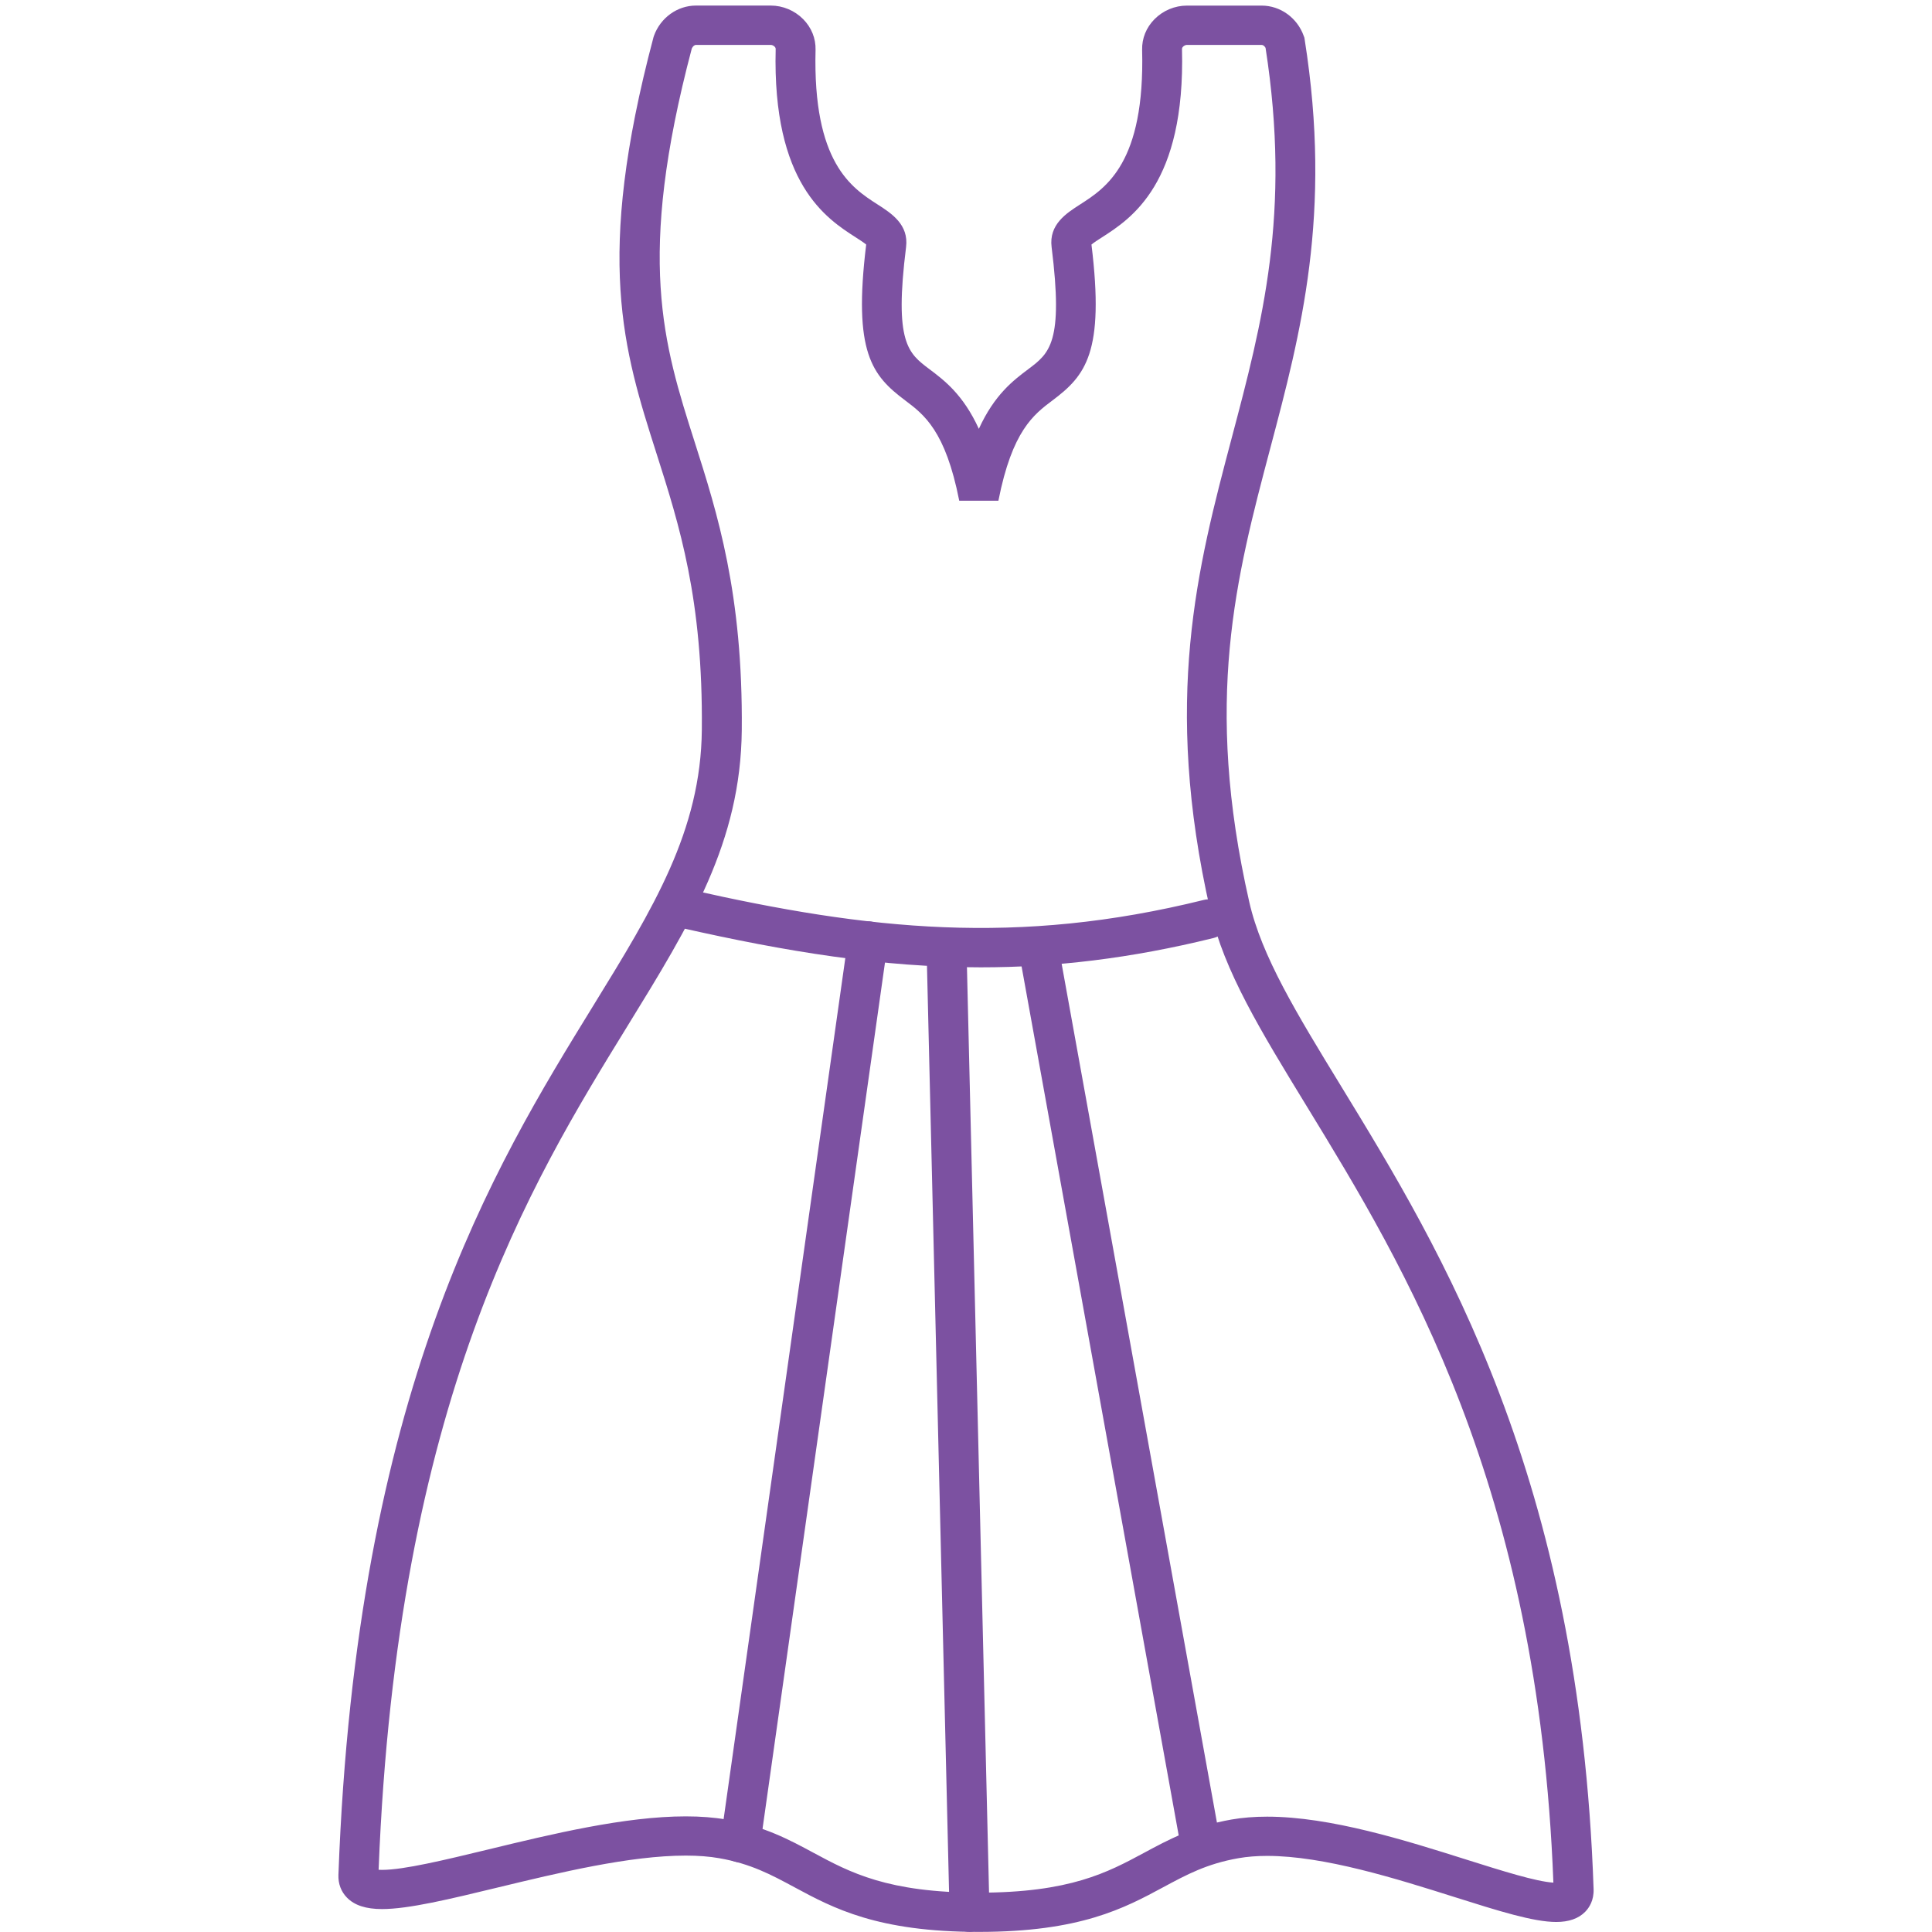
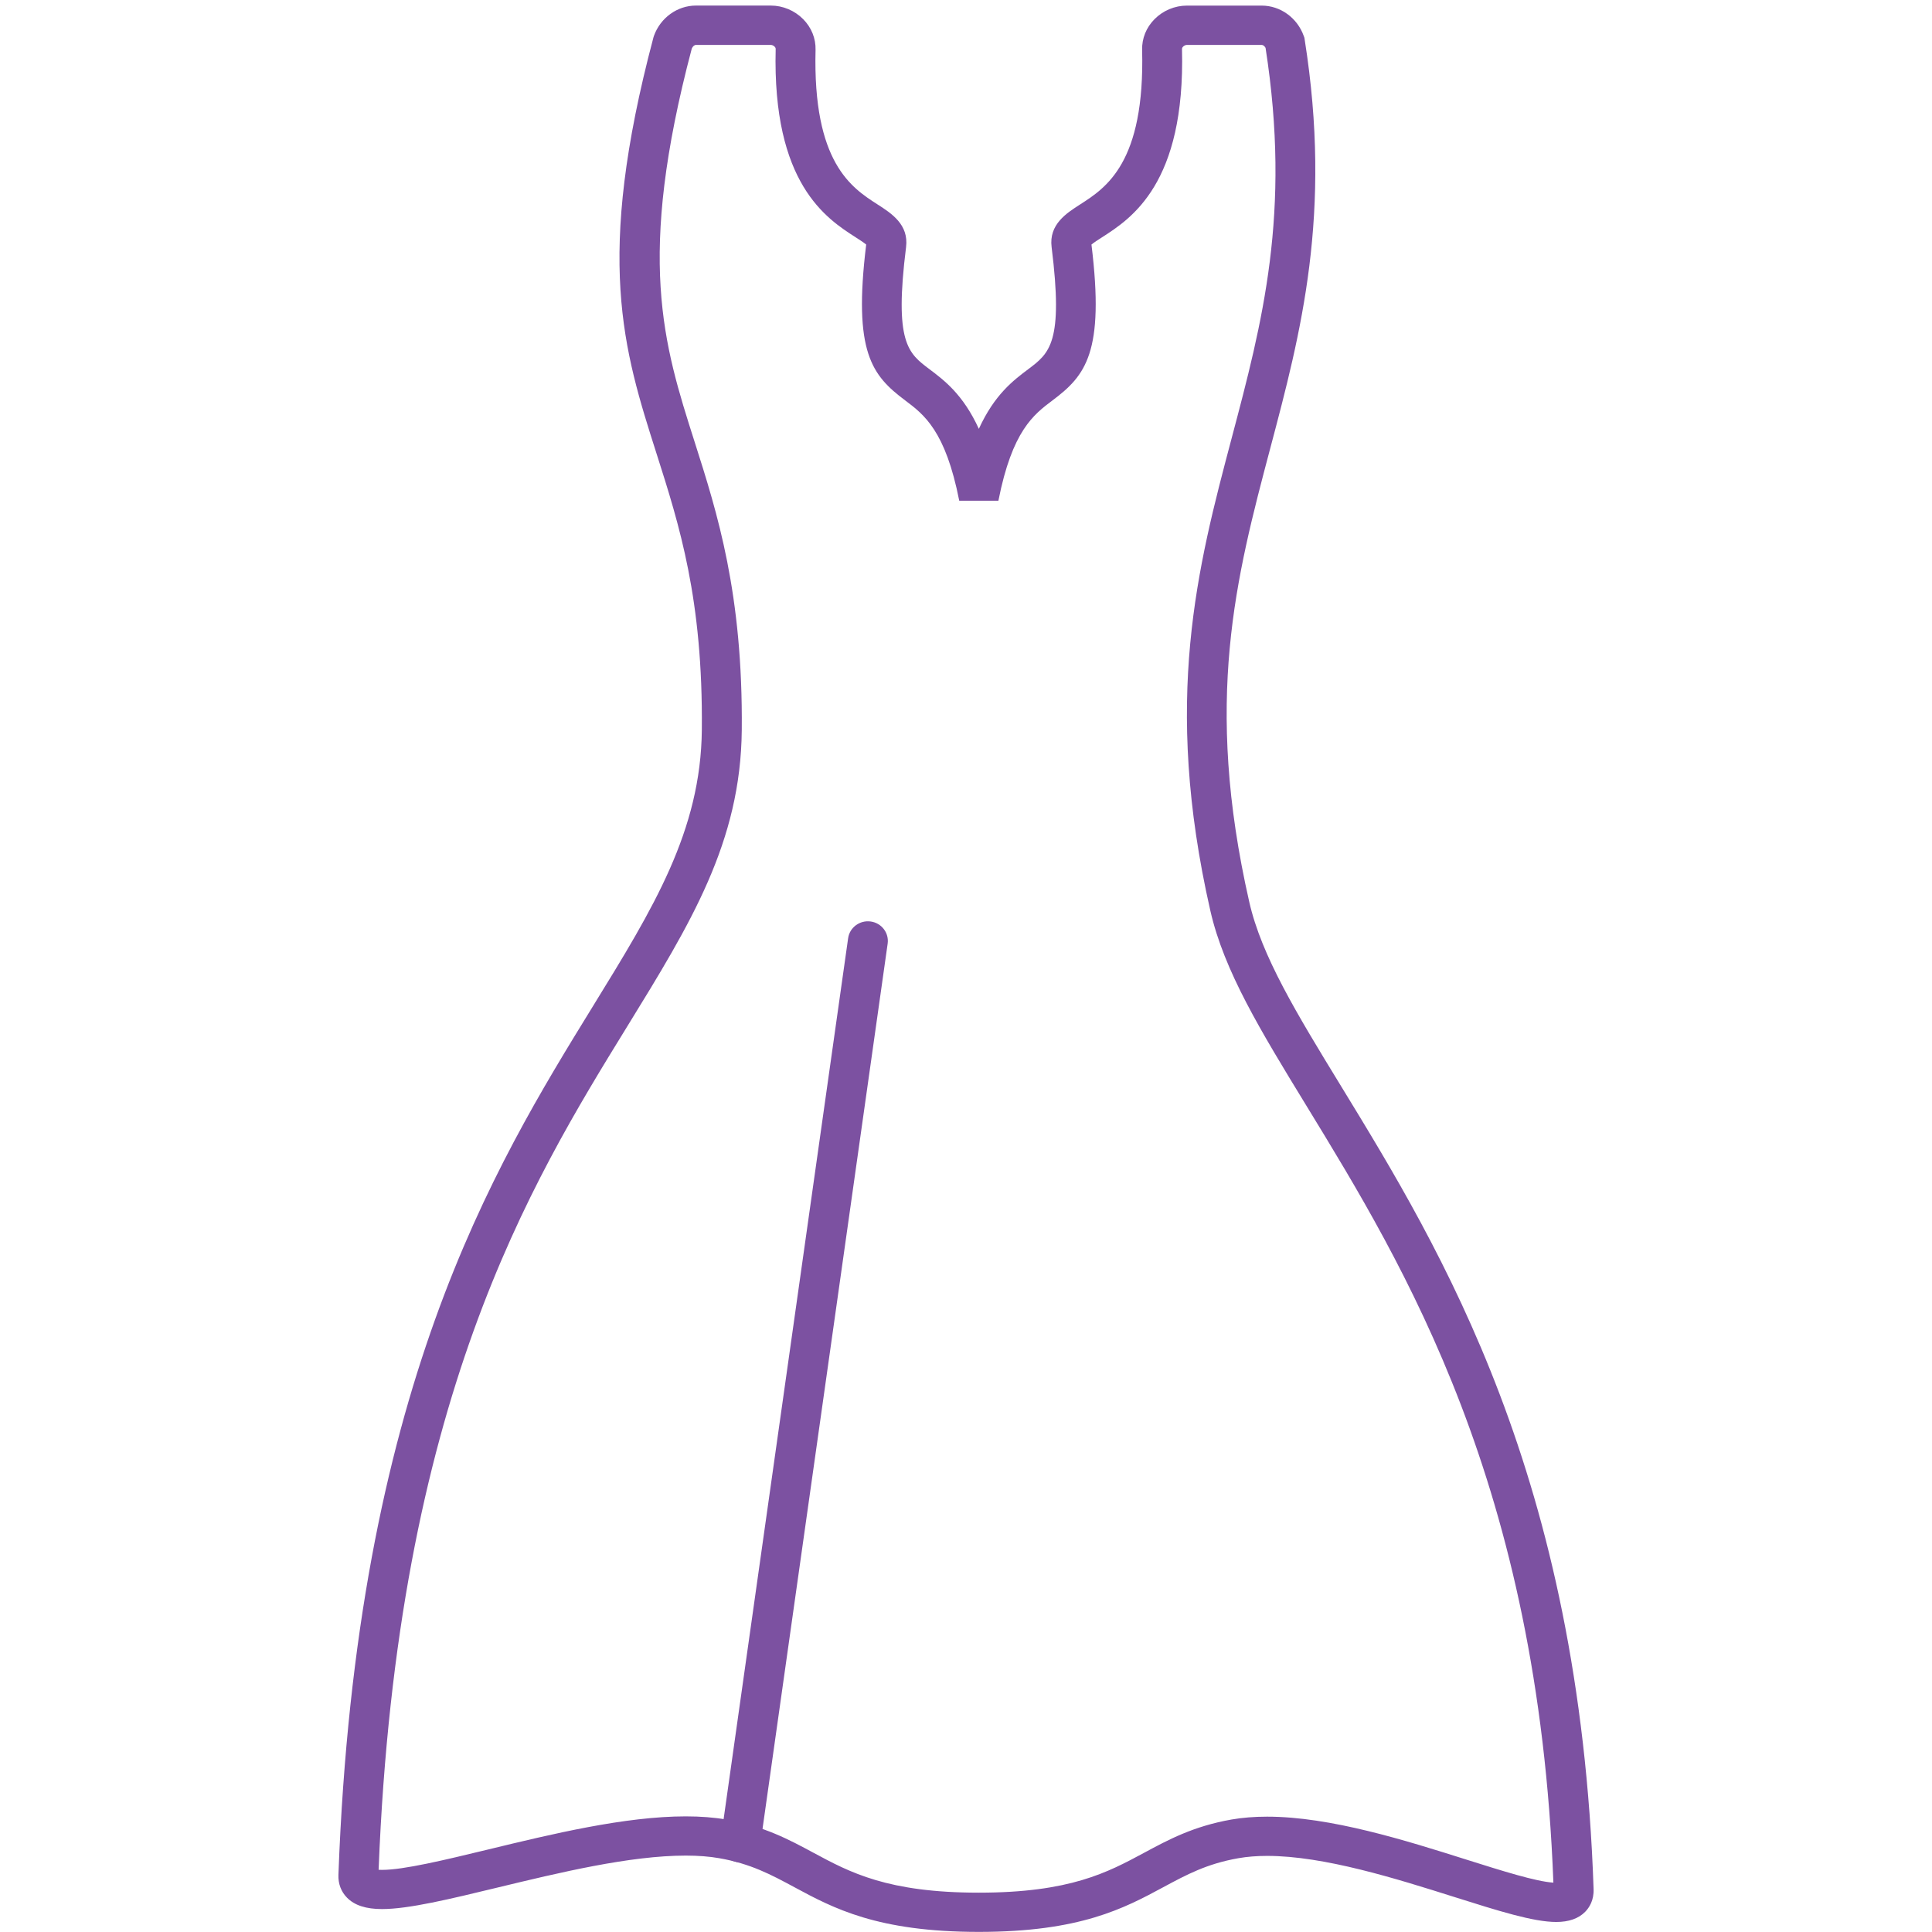
<svg xmlns="http://www.w3.org/2000/svg" version="1.1" x="0px" y="0px" width="100px" height="100px" viewBox="0 0 100 100" enable-background="new 0 0 100 100" xml:space="preserve">
  <g id="Layer_2">
    <g>
      <g>
        <path fill="#7C51A1" d="M50.665,99.995c-5.251,0-7.532-1.228-9.544-2.312c-1.211-0.652-2.258-1.216-3.894-1.503     c-0.505-0.089-1.087-0.135-1.729-0.135c-2.898,0-6.54,0.88-9.753,1.656c-2.467,0.597-4.599,1.112-5.971,1.112     c-0.831,0-1.425-0.193-1.815-0.592c-0.306-0.313-0.459-0.72-0.442-1.179c0.926-25.066,8.015-36.581,13.19-44.987     c3.112-5.056,5.57-9.048,5.62-14.283c0.063-6.745-1.16-10.579-2.343-14.288c-1.722-5.398-3.208-10.062-0.163-21.543l0.026-0.083     c0.337-0.939,1.212-1.57,2.176-1.57h3.874c0.622,0,1.232,0.256,1.675,0.703C42,1.425,42.229,1.989,42.213,2.581     c-0.149,5.844,1.871,7.141,3.207,7.999c0.724,0.465,1.624,1.043,1.478,2.21c-0.619,4.943,0.106,5.489,1.205,6.315     c0.776,0.584,1.747,1.314,2.562,3.092c0.813-1.778,1.785-2.508,2.562-3.092c1.098-0.826,1.823-1.371,1.204-6.315     c-0.146-1.167,0.754-1.746,1.478-2.21c1.337-0.858,3.357-2.155,3.207-7.999c-0.015-0.593,0.213-1.157,0.642-1.589     C60.2,0.545,60.81,0.29,61.432,0.29h3.874c0.964,0,1.839,0.631,2.175,1.57l0.033,0.089l0.015,0.093     c1.432,9.04-0.198,15.193-1.776,21.143c-1.78,6.722-3.464,13.072-1.09,23.506c0.638,2.799,2.448,5.762,4.741,9.513     c5.216,8.533,12.358,20.218,13.08,41.577c0.02,0.585-0.227,0.961-0.437,1.175c-0.343,0.349-0.846,0.525-1.494,0.525     c-1.182,0-2.986-0.569-5.271-1.291c-3.002-0.948-6.739-2.129-9.697-2.129c-0.539,0-1.038,0.041-1.483,0.119     c-1.635,0.287-2.682,0.851-3.894,1.503C58.195,98.768,55.916,99.995,50.665,99.995z M35.498,94.015     c0.764,0,1.469,0.055,2.093,0.164c1.967,0.347,3.266,1.046,4.521,1.723c1.883,1.013,3.83,2.062,8.553,2.062     s6.668-1.049,8.551-2.062c1.256-0.677,2.555-1.376,4.522-1.723c0.564-0.099,1.187-0.149,1.847-0.149     c3.281,0,7.189,1.234,10.329,2.227c1.838,0.579,3.58,1.131,4.489,1.188c-0.78-20.574-7.704-31.903-12.77-40.191     c-2.39-3.909-4.276-6.997-4.986-10.117c-2.485-10.914-0.66-17.802,1.105-24.463c1.586-5.986,3.085-11.641,1.753-20.197     c-0.051-0.092-0.127-0.152-0.2-0.152h-3.874c-0.064,0-0.142,0.036-0.195,0.089c-0.057,0.058-0.056,0.104-0.056,0.119     c0.178,6.977-2.634,8.783-4.143,9.752c-0.186,0.118-0.425,0.272-0.543,0.373c0.686,5.591-0.305,6.78-2.014,8.064     c-0.979,0.736-2.089,1.571-2.803,5.195H49.65c-0.713-3.625-1.823-4.459-2.802-5.195c-1.708-1.284-2.699-2.473-2.014-8.064     c-0.118-0.1-0.358-0.255-0.542-0.373c-1.51-0.97-4.321-2.775-4.143-9.752c0-0.015,0.001-0.062-0.055-0.119     c-0.053-0.053-0.131-0.089-0.196-0.089h-3.874c-0.082,0-0.168,0.075-0.217,0.186c-2.877,10.878-1.475,15.277,0.149,20.369     c1.173,3.679,2.503,7.85,2.438,14.915c-0.055,5.792-2.643,9.996-5.918,15.317c-5.034,8.179-11.921,19.364-12.879,43.668     c0.05,0.003,0.11,0.005,0.179,0.005c1.123,0,3.238-0.512,5.479-1.053C28.58,94.925,32.351,94.015,35.498,94.015z" />
      </g>
      <g>
        <path fill="#7C51A1" d="M38.326,96.397c-0.047,0-0.095-0.003-0.144-0.01c-0.565-0.078-0.959-0.592-0.881-1.147l6.598-46.677     c0.078-0.556,0.599-0.943,1.165-0.867c0.565,0.077,0.96,0.591,0.881,1.147l-6.598,46.677     C39.276,96.029,38.833,96.397,38.326,96.397z" />
      </g>
      <g>
-         <path fill="#7C51A1" d="M50.181,99.991c-0.559,0-1.019-0.438-1.032-0.992l-1.182-49.574c-0.013-0.561,0.438-1.027,1.009-1.04     c0.573-0.016,1.044,0.432,1.057,0.992l1.183,49.574c0.014,0.562-0.438,1.027-1.008,1.04     C50.198,99.991,50.189,99.991,50.181,99.991z" />
-       </g>
+         </g>
      <g>
-         <path fill="#7C51A1" d="M62.091,96.197c-0.492,0-0.927-0.347-1.017-0.839l-8.239-45.569c-0.099-0.552,0.275-1.08,0.835-1.178     c0.564-0.099,1.099,0.27,1.199,0.823l8.24,45.568c0.1,0.553-0.274,1.08-0.837,1.179C62.212,96.191,62.151,96.197,62.091,96.197z" />
-       </g>
+         </g>
      <g>
-         <path fill="#7C51A1" d="M50.763,50.069c-5.112,0-10.062-0.809-15.542-2.05c-0.557-0.126-0.903-0.672-0.775-1.218     c0.128-0.547,0.685-0.888,1.239-0.763c9.286,2.104,16.979,2.928,26.624,0.542c0.552-0.138,1.114,0.193,1.254,0.738     c0.139,0.544-0.197,1.097-0.751,1.233C58.51,49.615,54.591,50.069,50.763,50.069z" />
-       </g>
+         </g>
    </g>
  </g>
  <g id="Layer_1" display="none">
    <g display="inline">
      <g>
-         <path fill="#7C51A1" d="M36.257,36.394c-0.16-1.18-0.37-2.647-0.473-3.222c-0.425-2.337-0.962-4.331-1.48-6.256     c-1.674-6.213-3.12-11.58-0.155-24.803l0.019-0.073c0.319-1.052,1.185-1.758,2.152-1.758h3.793c0.573,0,1.146,0.25,1.572,0.685     c0.469,0.48,0.719,1.121,0.705,1.806c-0.15,6.909,1.944,8.5,3.194,9.451c0.677,0.514,1.52,1.155,1.393,2.351     c-0.468,4.432,0.853,7.054,1.123,7.535l-1.779,0.998c-0.934-1.666-1.785-4.838-1.372-8.748c0,0,0-0.001,0-0.001     c-0.071-0.11-0.375-0.34-0.599-0.51c-1.56-1.186-4.171-3.171-4-11.118c0.006-0.271-0.18-0.404-0.238-0.407h-3.792     c-0.025,0.008-0.126,0.09-0.191,0.281c-2.841,12.701-1.457,17.837,0.145,23.782c0.53,1.967,1.078,4,1.518,6.422     c0.139,0.766,0.408,2.729,0.487,3.313L36.257,36.394z M62.914,36.186l-2.025-0.239c0.456-3.871,1.35-7.346,2.213-10.706     c1.644-6.388,3.342-12.994,2.065-22.672c-0.064-0.167-0.157-0.239-0.186-0.248l-2.271,0.001v-2.04h2.277     c0.968,0,1.833,0.706,2.153,1.758l0.023,0.079l0.012,0.083c1.354,10.125-0.402,16.949-2.1,23.548     C64.19,29.195,63.354,32.451,62.914,36.186z" />
-       </g>
+         </g>
      <g>
        <path fill="#7C51A1" d="M76.735,100.011c-1.189,0-3.02-0.596-5.995-1.605c-3.044-1.03-6.83-2.313-8.341-1.964     c-1.352,0.315-2.228,0.766-3.155,1.242c-1.771,0.909-3.602,1.849-8.381,1.849c-2.257,0-3.805-0.533-5.302-1.048     c-0.692-0.238-1.407-0.483-2.202-0.682c-0.994-0.246-1.937,0.037-3.131,0.395c-2.124,0.637-4.766,1.429-8.702-0.672     c-2.427-1.296-4.757,0.078-6.458,1.08c-1.125,0.664-2.015,1.188-2.851,0.694c-0.507-0.3-0.752-0.862-0.73-1.676     c0.239-8.583,1.284-22.089,3.44-31.898l1.992,0.438c-2.08,9.467-3.112,22.458-3.377,30.971c0.167-0.096,0.338-0.196,0.49-0.285     c1.877-1.106,5.018-2.957,8.455-1.123c3.194,1.705,5.208,1.102,7.155,0.518c1.313-0.394,2.672-0.802,4.208-0.42     c0.882,0.219,1.641,0.48,2.375,0.732c1.461,0.502,2.722,0.938,4.638,0.938c4.287,0,5.822-0.791,7.45-1.624     c0.997-0.513,2.028-1.042,3.625-1.414c2.071-0.483,5.826,0.788,9.457,2.019c1.742,0.589,4.033,1.366,5.065,1.486     c-0.682-23.951-6.73-37.055-11.156-46.641c-1.984-4.299-3.697-8.011-4.37-11.615l2.005-0.375     c0.627,3.354,2.211,6.788,4.218,11.134c4.535,9.823,10.746,23.277,11.357,48.012c0.012,0.484-0.197,0.921-0.574,1.198     C77.627,99.904,77.239,100.011,76.735,100.011z" />
      </g>
      <g>
-         <path fill="#7C51A1" d="M39.863,96.874c-0.036,0-0.072-0.002-0.109-0.006c-0.56-0.061-0.966-0.562-0.906-1.122l4.398-41.242     c0.059-0.561,0.563-0.963,1.122-0.906c0.56,0.059,0.965,0.562,0.906,1.122l-4.398,41.243     C40.82,96.485,40.378,96.874,39.863,96.874z" />
-       </g>
+         </g>
      <g>
        <path fill="#7C51A1" d="M50.917,98.65c-0.548,0-1-0.436-1.018-0.988l-1.698-54.231c-0.019-0.563,0.424-1.034,0.987-1.052     c0.569-0.019,1.034,0.425,1.051,0.987l1.699,54.232c0.018,0.563-0.424,1.033-0.988,1.051     C50.939,98.649,50.929,98.65,50.917,98.65z" />
      </g>
      <g>
-         <path fill="#7C51A1" d="M60.638,96.643c-0.502,0-0.94-0.371-1.009-0.882l-7.204-52.805c-0.076-0.559,0.313-1.072,0.871-1.149     c0.561-0.077,1.073,0.314,1.149,0.873l7.204,52.805c0.076,0.558-0.313,1.072-0.872,1.147     C60.73,96.641,60.683,96.643,60.638,96.643z" />
+         <path fill="#7C51A1" d="M60.638,96.643l-7.204-52.805c-0.076-0.559,0.313-1.072,0.871-1.149     c0.561-0.077,1.073,0.314,1.149,0.873l7.204,52.805c0.076,0.558-0.313,1.072-0.872,1.147     C60.73,96.641,60.683,96.643,60.638,96.643z" />
      </g>
      <g>
        <path fill="#7C51A1" d="M52.228,37.373c-0.545,0-0.998-0.431-1.019-0.98c-0.021-0.563,0.418-1.037,0.98-1.059     c3.294-0.127,6.621-0.522,9.616-1.144c0.552-0.114,1.092,0.239,1.206,0.791c0.115,0.552-0.24,1.092-0.791,1.206     c-3.104,0.645-6.547,1.054-9.954,1.186C52.253,37.373,52.24,37.373,52.228,37.373z" />
      </g>
      <g>
        <path fill="#7C51A1" d="M50.616,42.362c-0.163,0-0.326-0.001-0.491-0.002c-0.563-0.006-1.015-0.468-1.009-1.031     c0.006-0.563,0.468-1.023,1.032-1.009c4.35,0.049,8.295-0.559,11.424-1.754c0.527-0.201,1.116,0.063,1.317,0.589     c0.202,0.526-0.063,1.115-0.589,1.316C59.054,41.71,55.023,42.362,50.616,42.362z" />
      </g>
      <g>
        <path fill="#7C51A1" d="M29.822,87.387l-1.877-0.39l-3.728-25.701l0.047-0.192c2.101-8.69,5.969-16.775,12.173-25.44     c1.37-1.913,2.825-3.849,4.231-5.723c6.269-8.347,12.75-16.978,16.496-29.216l0.231-0.762l7.246,0.38l-0.174,1.115     C62.776,12.37,53.644,35.115,48.349,47.703C41.176,64.759,33.038,82.19,29.822,87.387z M26.293,61.394l3.244,22.365     c3.484-6.488,10.085-20.567,16.932-36.847c8.542-20.311,14.239-36.435,15.792-44.651l-3.385-0.178     c-3.88,12.175-10.331,20.768-16.577,29.083c-1.463,1.949-2.847,3.792-4.203,5.686C32.095,45.232,28.342,53.035,26.293,61.394z" />
      </g>
    </g>
  </g>
</svg>